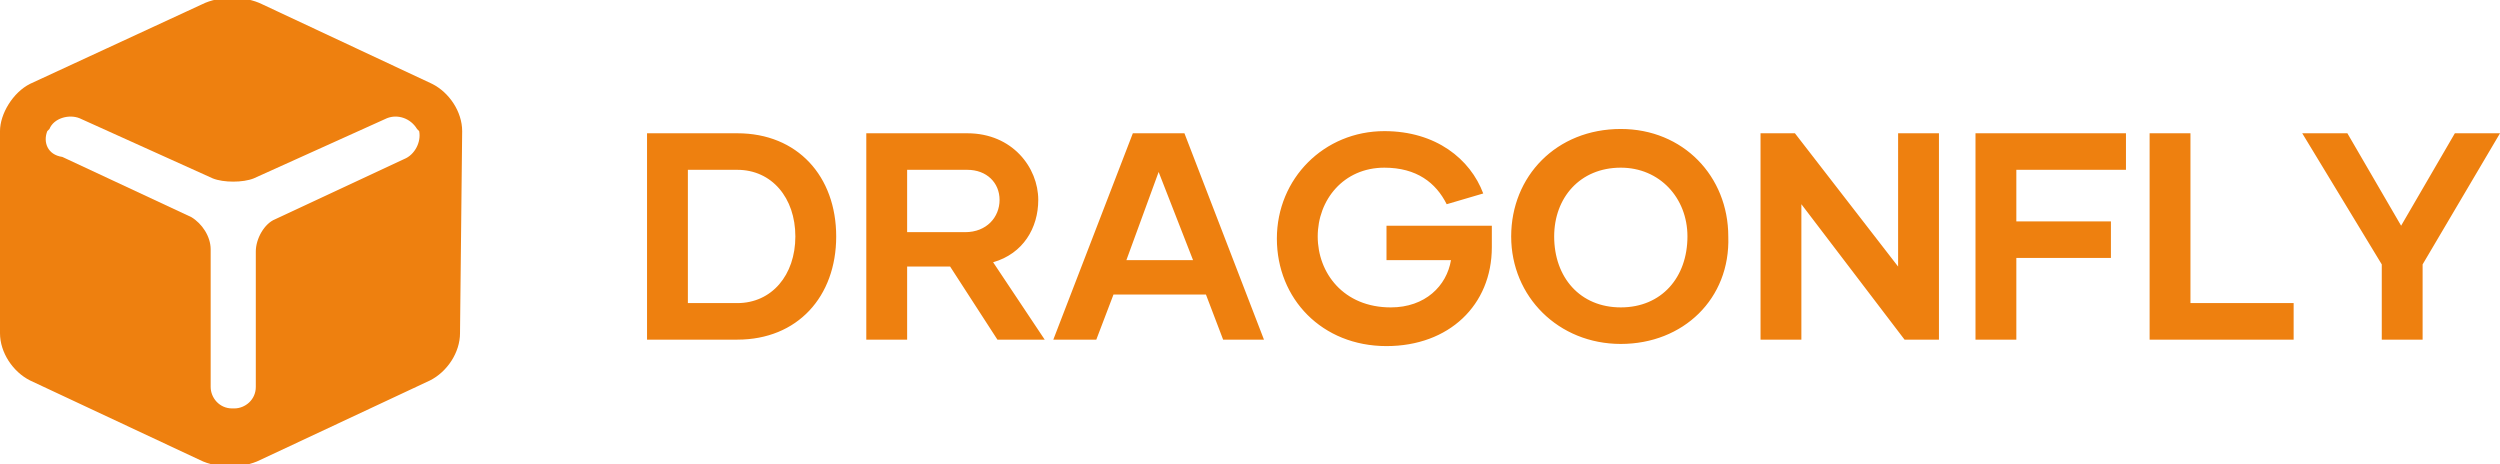
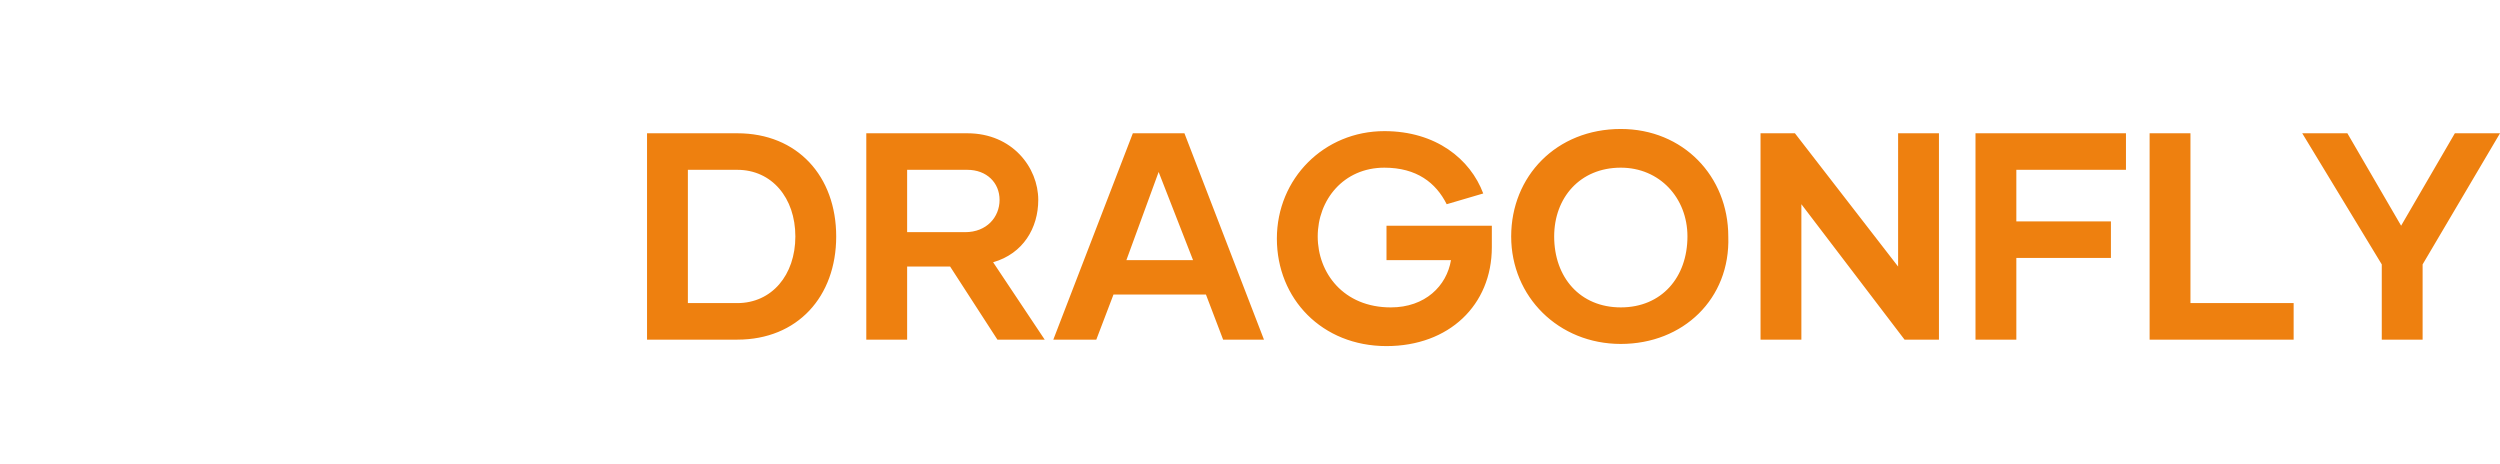
<svg xmlns="http://www.w3.org/2000/svg" version="1.1" id="Layer_1" x="0px" y="0px" viewBox="0 0 116.3 21.6" style="enable-background:new 0 0 116.3 21.6;" xml:space="preserve">
  <style type="text/css">
	.st0{fill-rule:evenodd;clip-rule:evenodd;fill:#EE800F;}
	.st1{fill:#EE800F;}
</style>
  <g>
-     <path class="st0" d="M21.5,6.1c0-0.9-0.6-1.8-1.4-2.2l-7.9-3.7c-0.8-0.4-2-0.4-2.8,0L1.4,3.9C0.6,4.3,0,5.3,0,6.1v9.4   c0,0.9,0.6,1.8,1.4,2.2l7.9,3.7c0.8,0.4,2,0.4,2.8,0l7.9-3.7c0.8-0.4,1.4-1.3,1.4-2.2L21.5,6.1L21.5,6.1z M18.8,7.4l-6,2.8   c-0.5,0.2-0.9,0.9-0.9,1.5V18c0,0.6-0.5,1-1,1h-0.1c-0.6,0-1-0.5-1-1v-6.4c0-0.6-0.4-1.2-0.9-1.5l-6-2.8C2.2,7.2,2,6.6,2.2,6.1   l0.1-0.1c0.2-0.5,0.9-0.7,1.4-0.5l6.2,2.8c0.5,0.2,1.4,0.2,1.9,0l6.2-2.8c0.5-0.2,1.1,0,1.4,0.5l0.1,0.1   C19.6,6.6,19.3,7.2,18.8,7.4L18.8,7.4z" />
    <path class="st1" d="M34.3,6.2c2.8,0,4.6,2,4.6,4.8c0,2.8-1.8,4.8-4.6,4.8h-4.2V6.2H34.3L34.3,6.2z M34.3,14.1   c1.6,0,2.7-1.3,2.7-3.1c0-1.8-1.1-3.1-2.7-3.1H32v6.2H34.3L34.3,14.1L34.3,14.1z M46.4,15.8l-2.2-3.4h-2v3.4h-1.9V6.2H45   c2.1,0,3.3,1.6,3.3,3.1c0,1.3-0.7,2.5-2.1,2.9l2.4,3.6H46.4L46.4,15.8L46.4,15.8z M42.2,7.9v2.9h2.7c1,0,1.6-0.7,1.6-1.5   c0-0.8-0.6-1.4-1.5-1.4L42.2,7.9L42.2,7.9L42.2,7.9z M56.9,15.8l-0.8-2.1h-4.3L51,15.8h-2l3.7-9.6h2.4l3.7,9.6H56.9L56.9,15.8   L56.9,15.8z M52.4,12.1h3.1L53.9,8L52.4,12.1L52.4,12.1z M69.4,10.5v1c0,2.7-2,4.6-4.9,4.6c-3,0-5.1-2.2-5.1-5c0-2.8,2.2-5,5-5   c2.4,0,4,1.3,4.6,2.9l-1.7,0.5c-0.5-1-1.4-1.7-2.9-1.7c-1.9,0-3.1,1.5-3.1,3.2s1.2,3.3,3.4,3.3c1.6,0,2.6-1,2.8-2.2h-3v-1.6   L69.4,10.5L69.4,10.5L69.4,10.5z M75.4,16c-2.9,0-5.1-2.2-5.1-5c0-2.8,2.1-5,5.1-5c2.9,0,5,2.2,5,5C80.5,13.9,78.3,16,75.4,16   L75.4,16z M75.4,14.3c1.9,0,3.1-1.4,3.1-3.3c0-1.8-1.3-3.2-3.1-3.2c-1.9,0-3.1,1.4-3.1,3.2C72.3,12.9,73.5,14.3,75.4,14.3   L75.4,14.3z M88.3,6.2h1.9v9.6h-1.6l-4.8-6.3v6.3h-1.9V6.2h1.6l4.8,6.2V6.2L88.3,6.2z M98.9,7.9h-5.1v2.4h4.4V12h-4.4v3.8h-1.9V6.2   h7V7.9L98.9,7.9z M101.9,14.1h4.8v1.7H100V6.2h1.9V14.1L101.9,14.1z M114.2,6.2h2.1l-3.6,6.1v3.5h-1.9v-3.5l-3.7-6.1h2.1l2.5,4.3   L114.2,6.2L114.2,6.2z" />
  </g>
</svg>